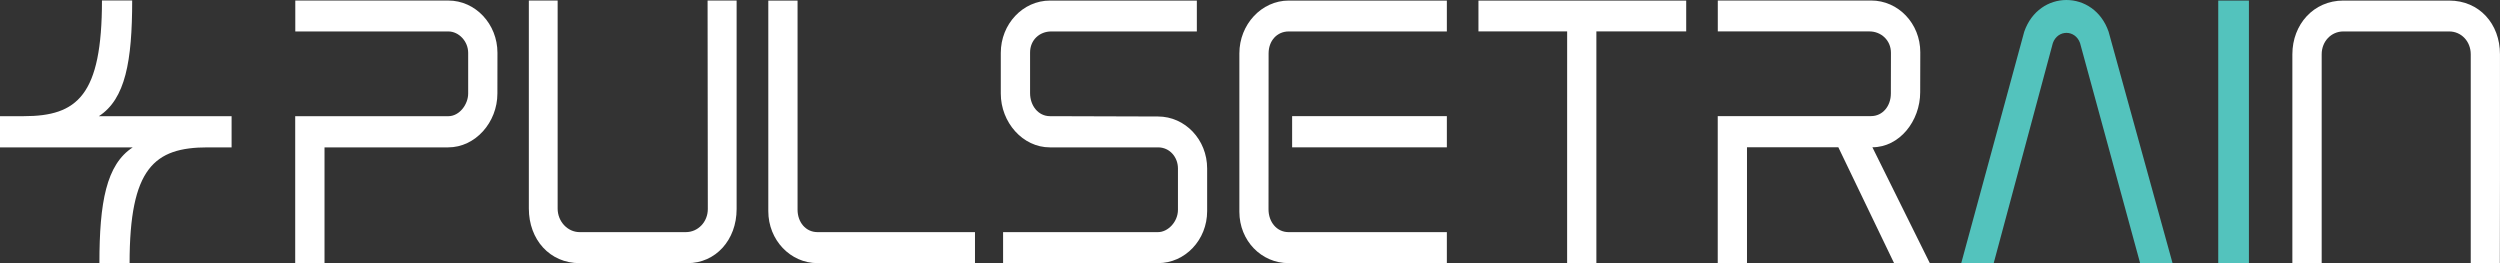
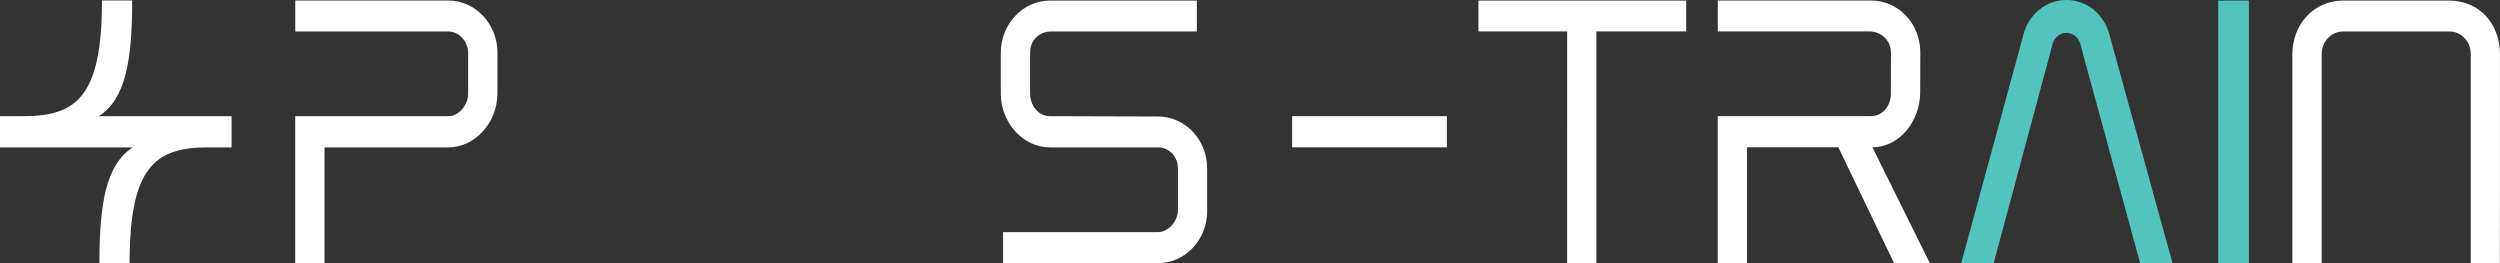
<svg xmlns="http://www.w3.org/2000/svg" width="171" height="18" viewBox="0 0 171 18" fill="none">
  <rect x="0" y="0" width="171" height="18" fill="#333333" stroke="none" />
  <g clip-path="url(#clip0_1229_314)">
    <path d="M79.21 17.998H68.611V15.877H79.21C79.886 15.877 80.572 15.174 80.572 14.351V11.523C80.572 10.755 80.014 10.08 79.21 10.08H71.808C69.956 10.08 68.454 8.372 68.454 6.399V3.616C68.454 1.642 69.968 0.039 71.82 0.039H81.864V2.151H71.907C71.105 2.151 70.457 2.735 70.457 3.592V6.371C70.457 7.226 71.016 7.946 71.818 7.946L79.207 7.968C81.06 7.968 82.569 9.55 82.569 11.525V14.438C82.569 16.412 81.062 17.998 79.207 17.998H79.21Z" fill="white" />
    <path d="M101.126 2.149H107.193L107.191 17.998H109.192V2.149H115.336V0.039H101.126V2.149Z" fill="white" />
    <path d="M6.764 7.946C8.576 6.771 9.041 4.194 9.041 0.03H6.975C6.975 6.535 5.289 7.946 1.631 7.946H0V10.08H9.081C7.27 11.255 6.8 13.836 6.8 18H8.864C8.864 11.495 10.55 10.08 14.208 10.08H15.841V7.946H6.764Z" fill="white" />
    <path d="M134.149 17.998L138.457 2.17C138.958 0.723 140.151 0 141.343 0C142.535 0 143.73 0.723 144.229 2.17L148.602 17.998H146.384L142.275 2.945C142.109 2.48 141.727 2.248 141.345 2.248C140.963 2.248 140.581 2.482 140.415 2.945L136.369 17.998H134.151H134.149Z" fill="#53C3BD" />
    <path d="M153.826 0.039V18H151.728V0.039H153.826Z" fill="#53C3BD" />
    <path d="M20.196 2.151H30.663C31.386 2.151 32.023 2.828 32.023 3.614V6.397C32.023 7.135 31.43 7.948 30.66 7.948H20.192V18H22.197V10.08H30.66C32.513 10.08 34.022 8.372 34.022 6.397L34.026 3.614C34.026 1.638 32.517 0.037 30.665 0.037H20.198V2.149L20.196 2.151Z" fill="white" />
-     <path d="M50.385 0.037V14.297C50.385 16.425 48.941 18 47.026 18H39.648C37.599 18 36.173 16.386 36.173 14.263V0.037H38.143V14.269C38.143 15.146 38.82 15.877 39.648 15.877H46.912C47.741 15.877 48.415 15.182 48.415 14.295L48.399 0.035H50.385V0.037Z" fill="white" />
    <path d="M158.803 17.998V3.713C158.803 2.83 159.455 2.151 160.284 2.151H167.525C168.353 2.151 168.999 2.83 168.999 3.713V18H170.988L170.998 12.177V3.713C170.998 1.627 169.584 0.039 167.523 0.039H160.28C158.25 0.039 156.798 1.673 156.798 3.713V17.998H158.799H158.803Z" fill="white" />
    <path d="M117.493 2.149H127.868C128.67 2.149 129.341 2.757 129.341 3.612L129.335 6.395C129.335 7.249 128.78 7.942 127.978 7.942H117.493V17.996H119.494V10.073H125.742L129.554 17.996H131.998L128.071 10.073C129.924 10.073 131.341 8.279 131.341 6.306L131.348 3.577C131.348 1.604 129.84 0.035 127.986 0.035H117.497V2.147L117.493 2.149Z" fill="white" />
-     <path d="M66.687 17.998H55.914C54.062 17.998 52.552 16.42 52.552 14.445V0.039H54.553V14.343C54.553 15.198 55.112 15.877 55.916 15.877H66.689V17.998H66.687Z" fill="white" />
    <path d="M98.965 7.944H88.382V10.078H98.965V7.944Z" fill="white" />
-     <path d="M98.965 0.039H88.147C86.29 0.039 84.773 1.673 84.773 3.651V14.486C84.773 16.464 86.278 17.998 88.134 17.998H98.965V15.877H88.134C87.33 15.877 86.767 15.18 86.767 14.323L86.772 3.651C86.772 2.794 87.344 2.151 88.149 2.151H98.965V0.039Z" fill="white" />
  </g>
  <defs>
    <clipPath id="clip0_1229_314">
      <rect width="171" height="18" fill="white" />
    </clipPath>
  </defs>
</svg>